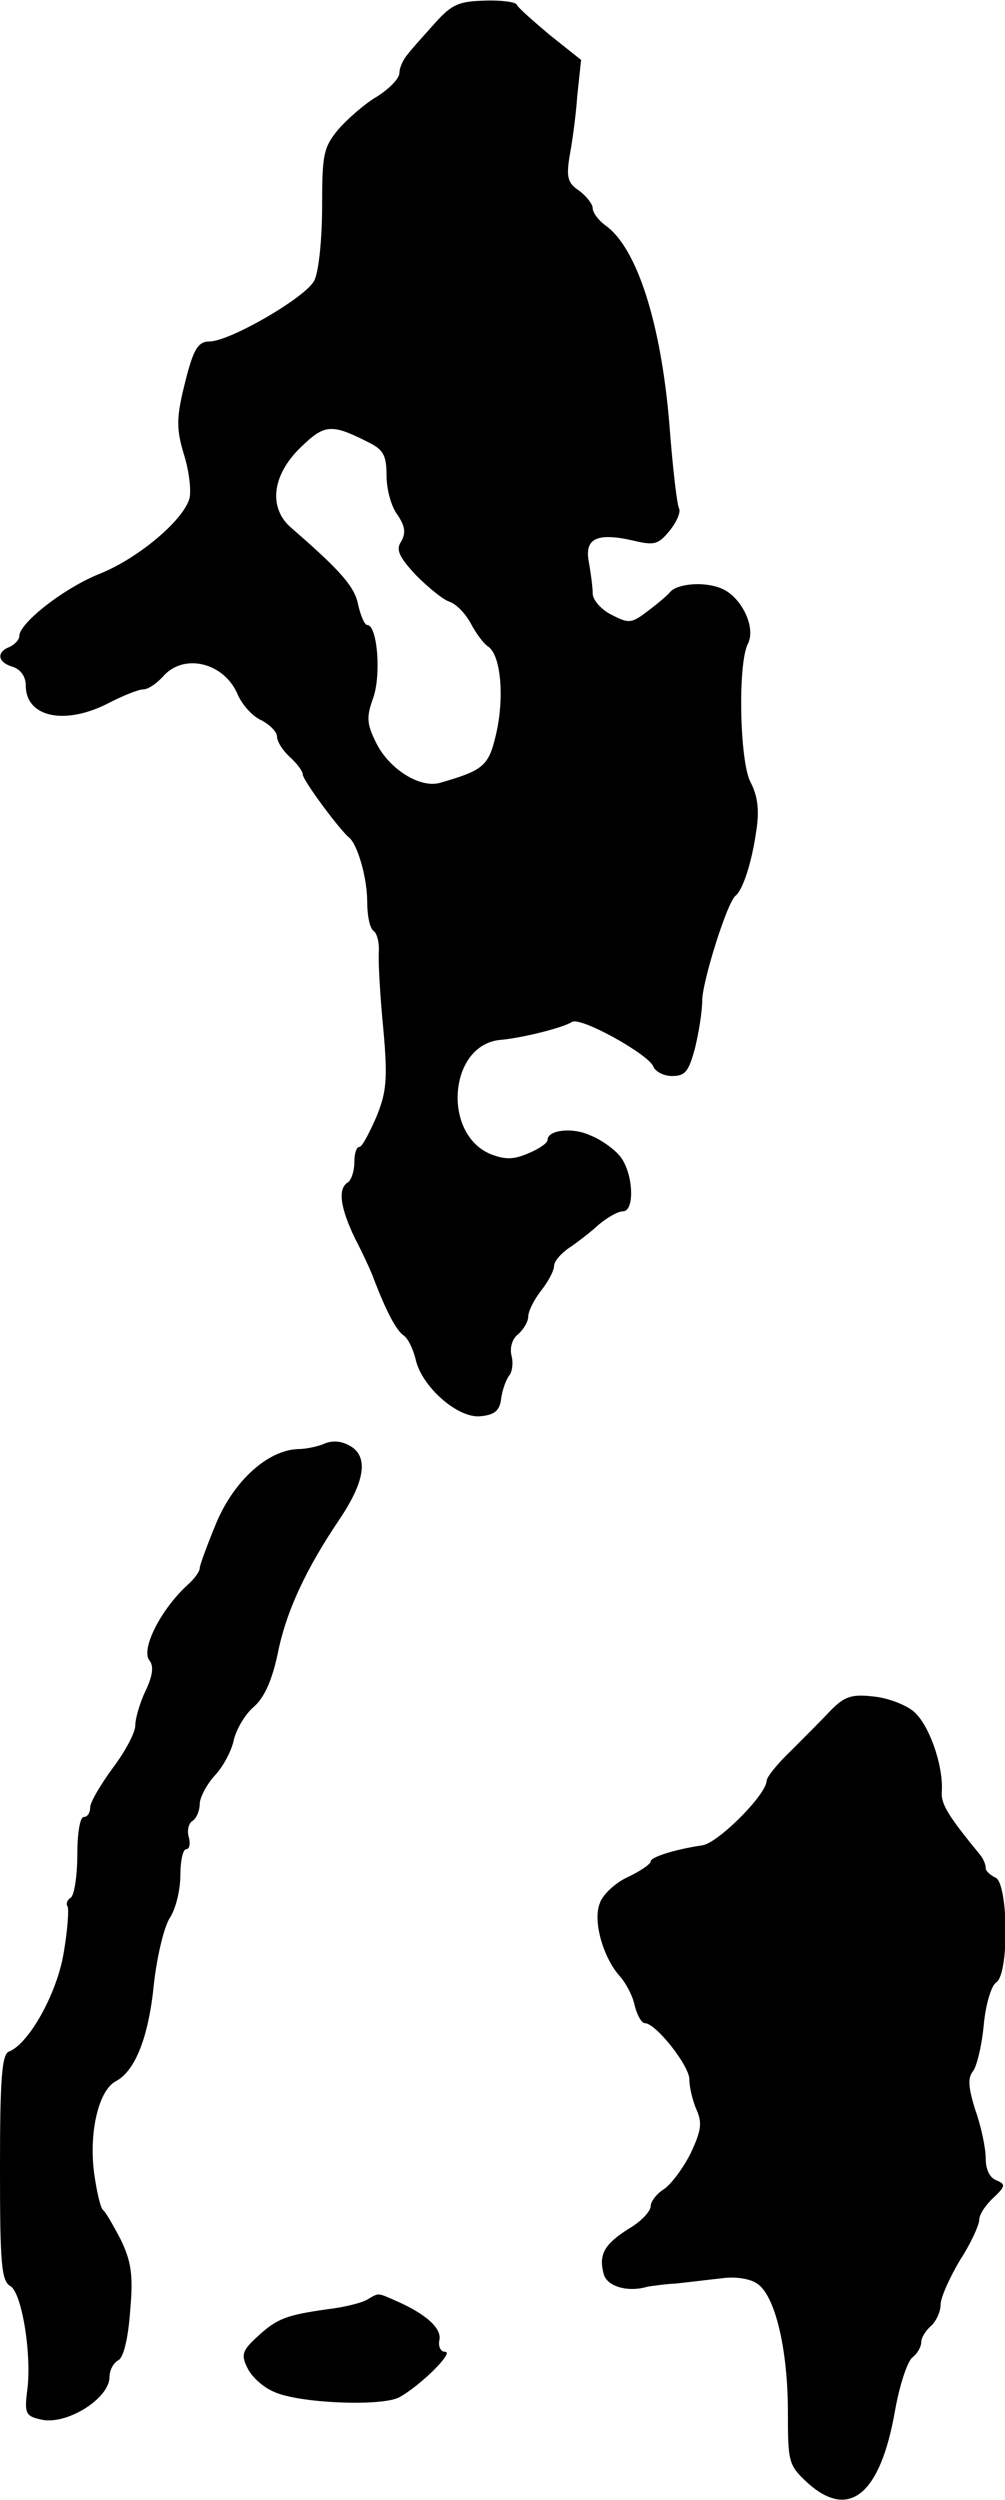
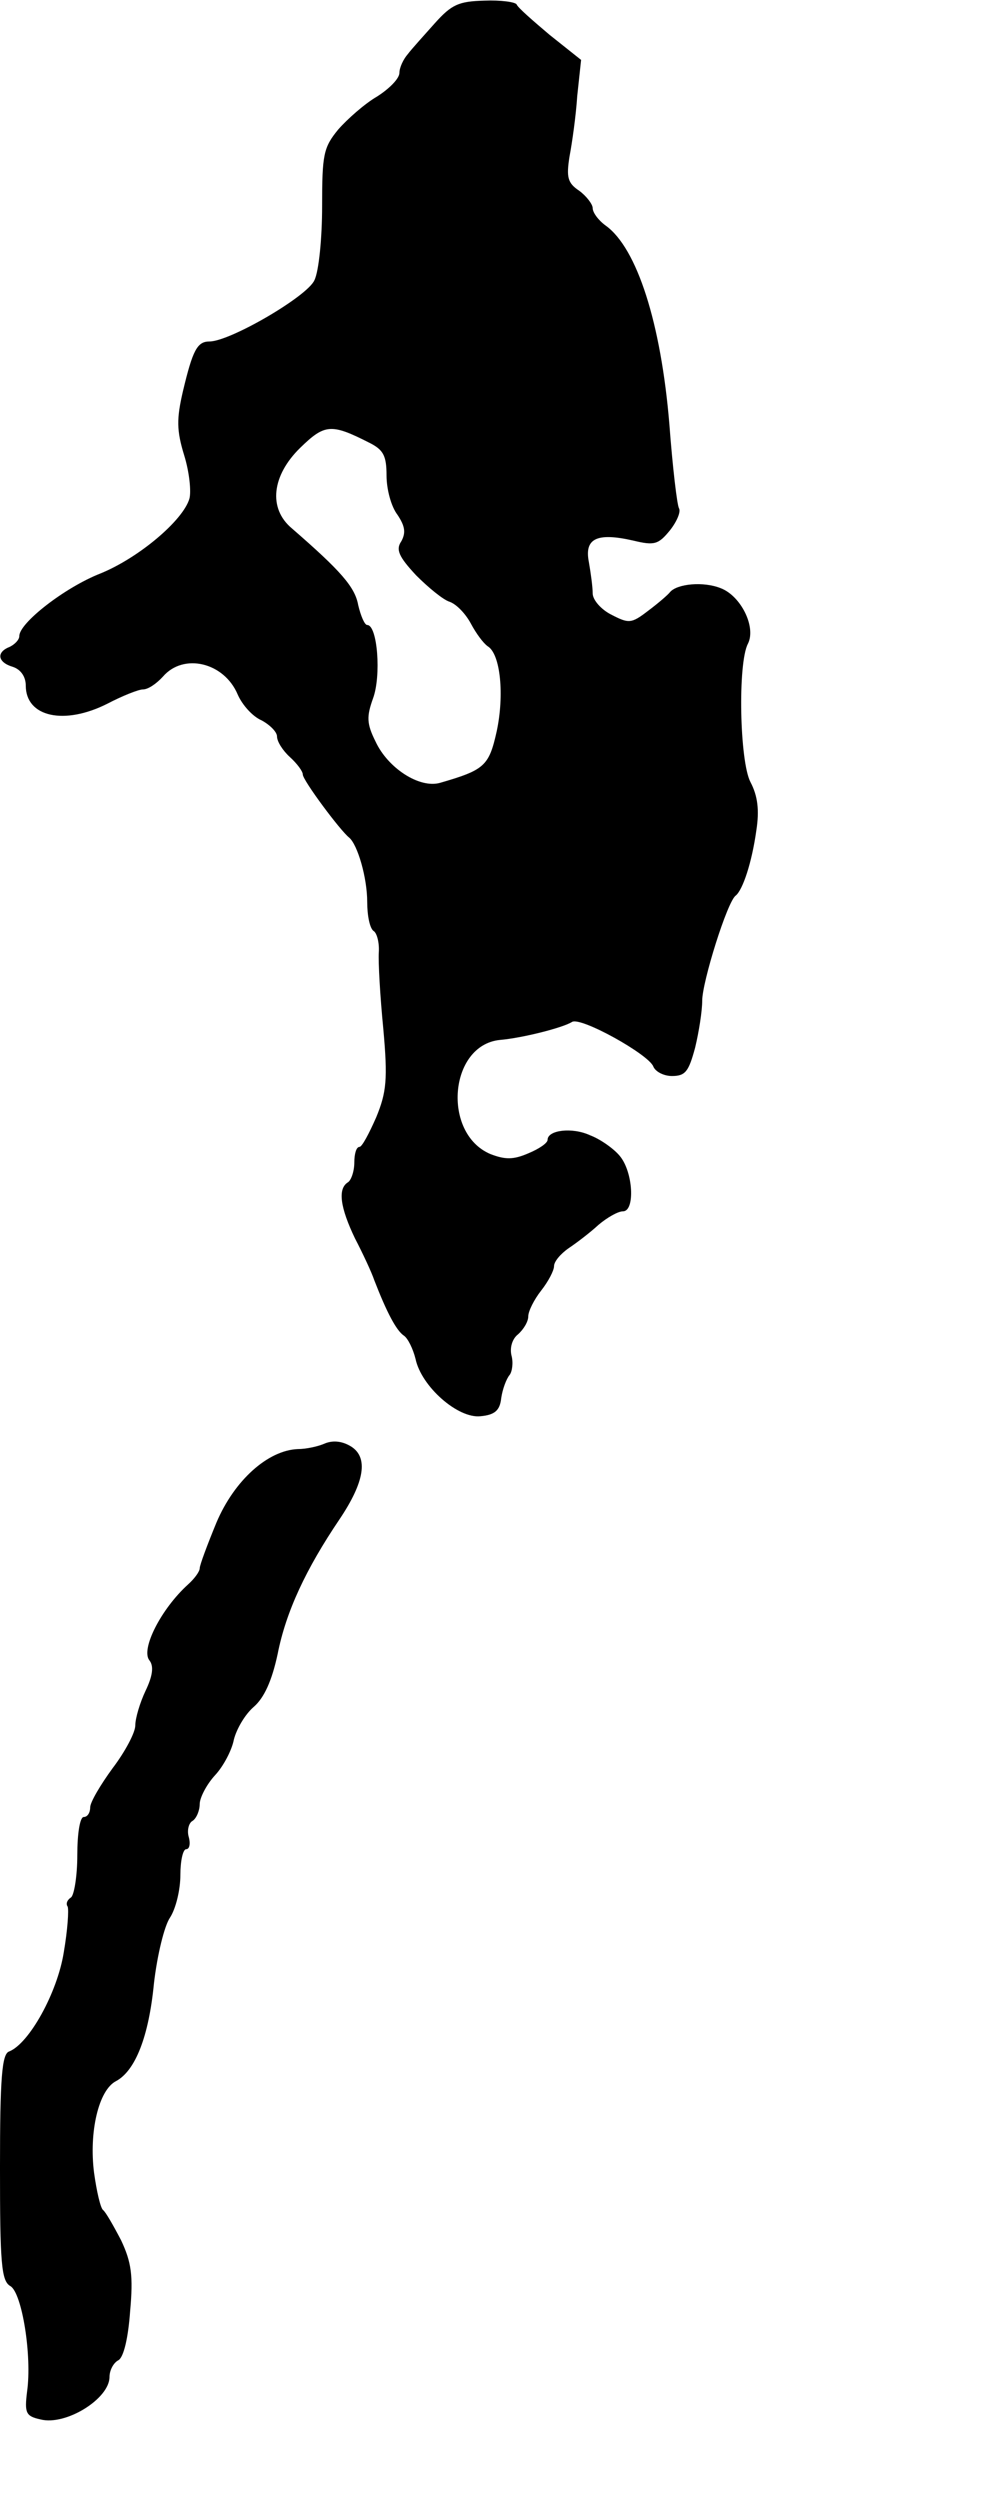
<svg xmlns="http://www.w3.org/2000/svg" version="1.0" width="156pt" height="388pt" viewBox="0 0 156 388" preserveAspectRatio="xMidYMid meet">
  <g transform="translate(0,388) scale(0.1,-0.1)" fill="#000000" stroke="none">
    <path d="M675 3844 c-16 -18 -36 -40 -42 -48 -7 -8 -13 -21 -13 -29 0 -9 -16 -25 -35 -37 -19 -11 -46 -35 -60 -51 -23 -28 -25 -39 -25 -119 0 -49 -5 -101 -12 -115 -11 -25 -131 -95 -163 -95 -19 0 -26 -14 -41 -77 -10 -43 -10 -61 2 -100 8 -26 11 -56 8 -67 -10 -34 -79 -92 -138 -116 -56 -22 -126 -77 -126 -97 0 -6 -7 -13 -15 -17 -21 -8 -19 -24 5 -31 12 -4 20 -15 20 -29 0 -49 60 -62 127 -28 23 12 48 22 55 22 8 0 21 9 31 20 32 37 95 22 116 -28 7 -16 23 -34 37 -40 13 -7 24 -18 24 -25 0 -8 9 -22 20 -32 11 -10 20 -22 20 -27 0 -9 58 -87 72 -98 13 -11 28 -62 28 -100 0 -21 4 -41 10 -45 5 -3 9 -18 8 -33 -1 -15 2 -68 7 -119 7 -78 5 -98 -11 -137 -11 -25 -22 -46 -26 -46 -5 0 -8 -11 -8 -24 0 -14 -5 -28 -10 -31 -16 -10 -12 -39 11 -87 12 -23 26 -53 30 -65 19 -49 34 -78 46 -86 6 -4 14 -20 18 -36 9 -43 66 -93 101 -89 22 2 30 9 32 28 2 14 8 30 13 36 4 5 6 19 3 30 -3 12 1 26 10 33 9 8 16 20 16 28 0 8 9 26 20 40 11 14 20 31 20 38 0 7 10 19 23 28 12 8 33 24 46 36 13 11 30 21 38 21 19 0 16 61 -5 86 -9 11 -30 26 -46 32 -28 13 -66 8 -66 -7 0 -5 -13 -14 -30 -21 -23 -10 -36 -10 -59 -1 -75 32 -64 169 15 177 35 3 98 19 112 28 14 8 118 -50 126 -69 3 -8 16 -15 29 -15 21 0 26 7 36 44 6 25 11 57 11 73 0 29 39 154 52 163 11 9 25 51 32 101 5 32 2 54 -9 75 -17 32 -20 185 -4 215 13 26 -11 74 -42 86 -27 11 -68 7 -79 -6 -3 -4 -18 -17 -34 -29 -26 -20 -30 -20 -57 -6 -16 8 -29 23 -29 33 0 10 -3 32 -6 49 -7 36 12 46 69 33 33 -8 39 -6 57 16 11 14 17 29 14 34 -3 5 -10 64 -15 131 -13 156 -50 273 -99 308 -11 8 -20 20 -20 27 0 6 -10 19 -21 27 -18 12 -20 21 -15 53 4 21 10 63 12 94 l6 56 -49 39 c-26 22 -49 42 -51 47 -2 4 -25 7 -50 6 -40 -1 -51 -6 -77 -35z m-102 -651 c22 -11 27 -20 27 -51 0 -21 7 -48 17 -61 12 -18 13 -28 6 -41 -9 -13 -4 -24 23 -53 19 -19 42 -38 52 -41 11 -4 25 -19 33 -34 8 -15 19 -30 26 -35 20 -12 26 -76 14 -132 -12 -54 -19 -60 -88 -80 -32 -9 -81 23 -100 64 -14 28 -14 39 -4 67 13 35 7 114 -9 114 -4 0 -10 14 -14 31 -5 28 -27 53 -103 119 -37 31 -31 82 13 125 38 37 48 38 107 8z" />
    <path d="M505 1640 c-11 -5 -30 -9 -43 -9 -46 -2 -98 -48 -126 -114 -14 -34 -26 -66 -26 -71 0 -5 -8 -16 -18 -25 -42 -38 -74 -101 -60 -118 7 -9 5 -24 -6 -47 -9 -19 -16 -43 -16 -54 0 -11 -16 -41 -35 -66 -19 -26 -35 -53 -35 -61 0 -8 -4 -15 -10 -15 -6 0 -10 -26 -10 -59 0 -33 -5 -63 -10 -66 -6 -4 -8 -10 -5 -14 2 -5 0 -36 -6 -71 -10 -63 -54 -142 -85 -154 -11 -4 -14 -41 -14 -180 0 -148 2 -176 16 -184 18 -10 34 -108 26 -164 -4 -33 -2 -38 21 -43 39 -10 107 32 107 66 0 10 6 22 14 26 8 5 15 34 18 76 5 55 2 76 -14 110 -12 23 -24 44 -28 47 -4 3 -10 29 -14 58 -8 63 7 128 34 142 30 16 51 69 59 152 5 43 16 89 25 102 9 14 16 43 16 66 0 22 4 40 9 40 5 0 7 8 4 19 -3 10 0 22 6 25 6 4 11 16 11 26 0 10 11 31 24 45 13 14 26 39 29 55 4 16 17 39 31 51 16 14 28 40 37 82 13 66 44 132 96 209 39 58 45 96 18 113 -13 8 -27 10 -40 5z" />
-     <path d="M1290 1226 c-14 -15 -42 -43 -62 -63 -21 -20 -38 -41 -38 -47 -1 -22 -76 -97 -100 -100 -41 -6 -80 -18 -80 -25 0 -4 -16 -15 -35 -24 -20 -9 -40 -28 -44 -41 -11 -27 5 -84 31 -113 9 -10 20 -30 23 -45 4 -16 11 -28 16 -28 17 0 69 -66 69 -87 0 -12 5 -33 11 -47 9 -20 8 -32 -9 -68 -12 -24 -31 -49 -42 -56 -11 -7 -20 -19 -20 -26 0 -8 -15 -24 -34 -35 -38 -24 -47 -40 -39 -70 5 -20 38 -29 68 -20 6 1 26 4 45 5 19 2 51 6 70 8 20 3 43 0 55 -8 28 -18 48 -101 48 -200 0 -76 1 -82 29 -108 65 -60 114 -21 137 109 7 40 19 77 27 84 8 6 14 17 14 24 0 7 7 18 15 25 8 7 15 22 15 33 0 11 14 42 30 69 17 26 30 55 30 63 0 8 10 23 22 34 19 18 19 21 5 27 -11 4 -17 17 -17 35 0 15 -7 49 -16 74 -11 35 -12 50 -4 60 6 7 14 40 17 72 3 33 12 61 19 66 21 12 19 156 -1 163 -8 4 -15 10 -15 15 0 6 -4 15 -10 22 -50 61 -60 78 -58 98 2 40 -20 103 -44 123 -12 10 -40 21 -62 23 -34 4 -45 0 -66 -21z" />
-     <path d="M570 311 c-8 -5 -36 -12 -62 -15 -63 -9 -78 -14 -109 -43 -23 -21 -25 -28 -15 -48 6 -13 24 -30 41 -37 38 -18 166 -23 194 -9 32 17 87 71 72 71 -7 0 -11 8 -9 18 4 18 -20 40 -65 60 -32 14 -28 14 -47 3z" />
  </g>
</svg>